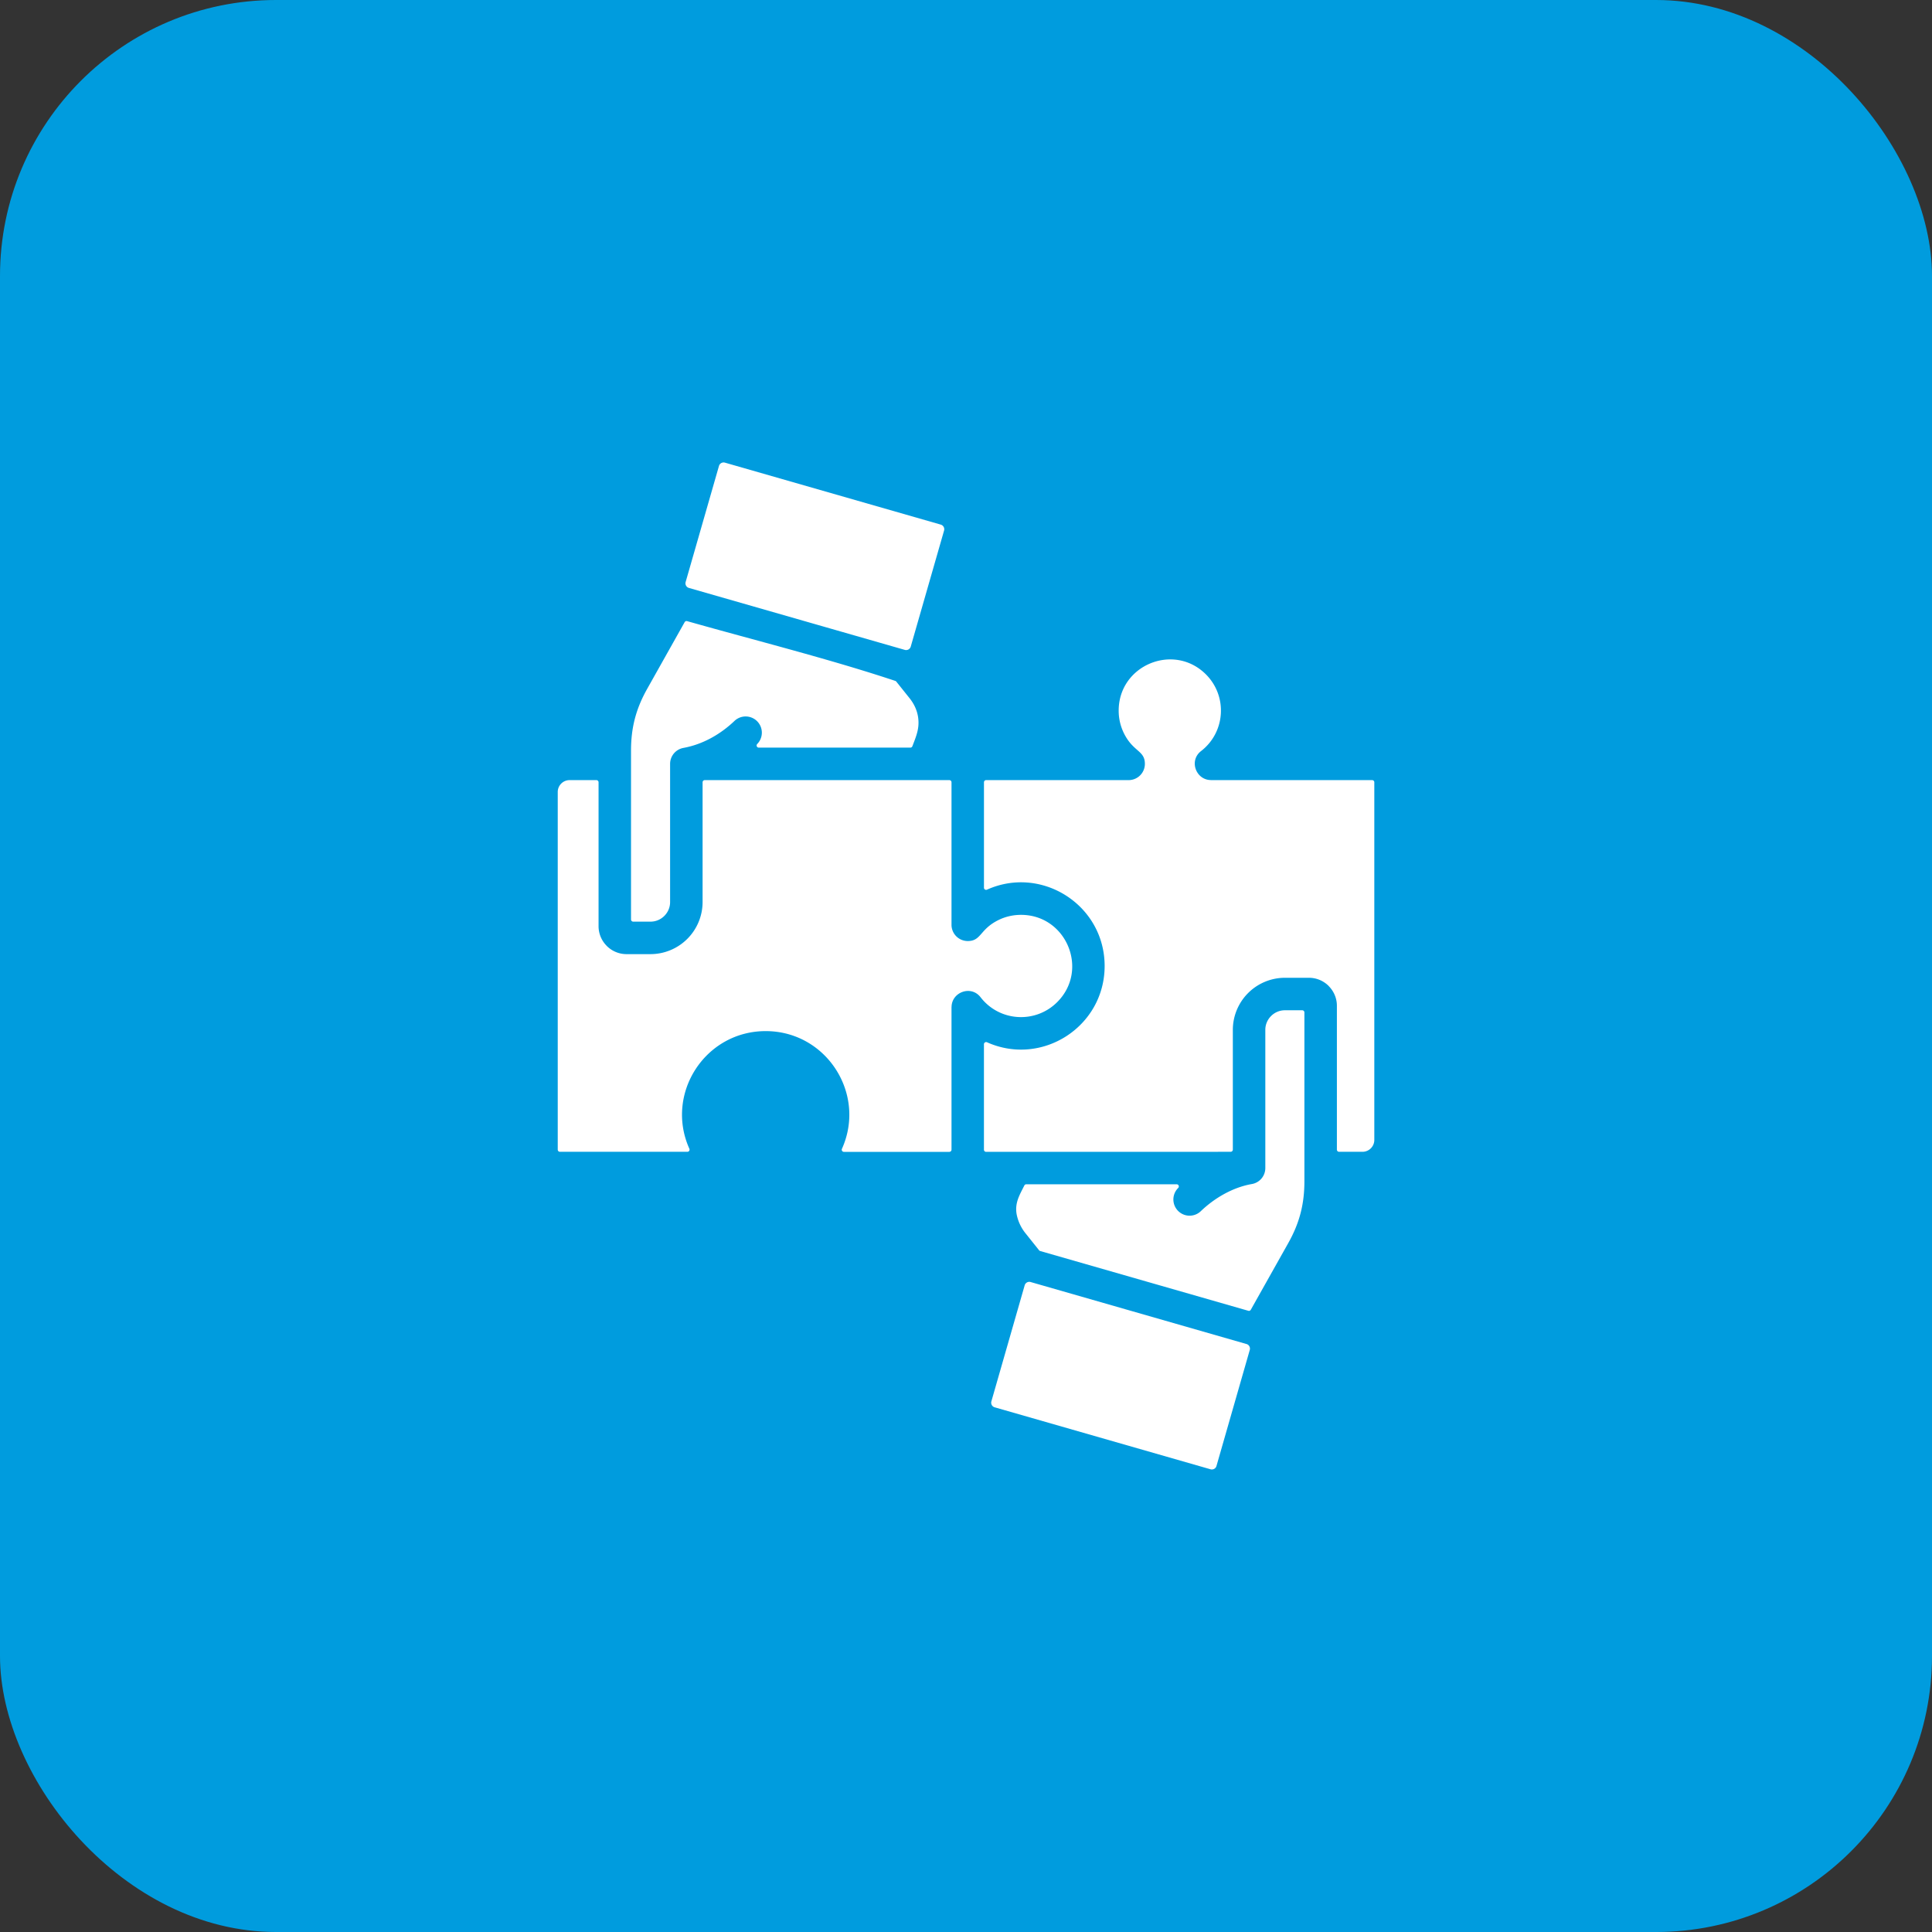
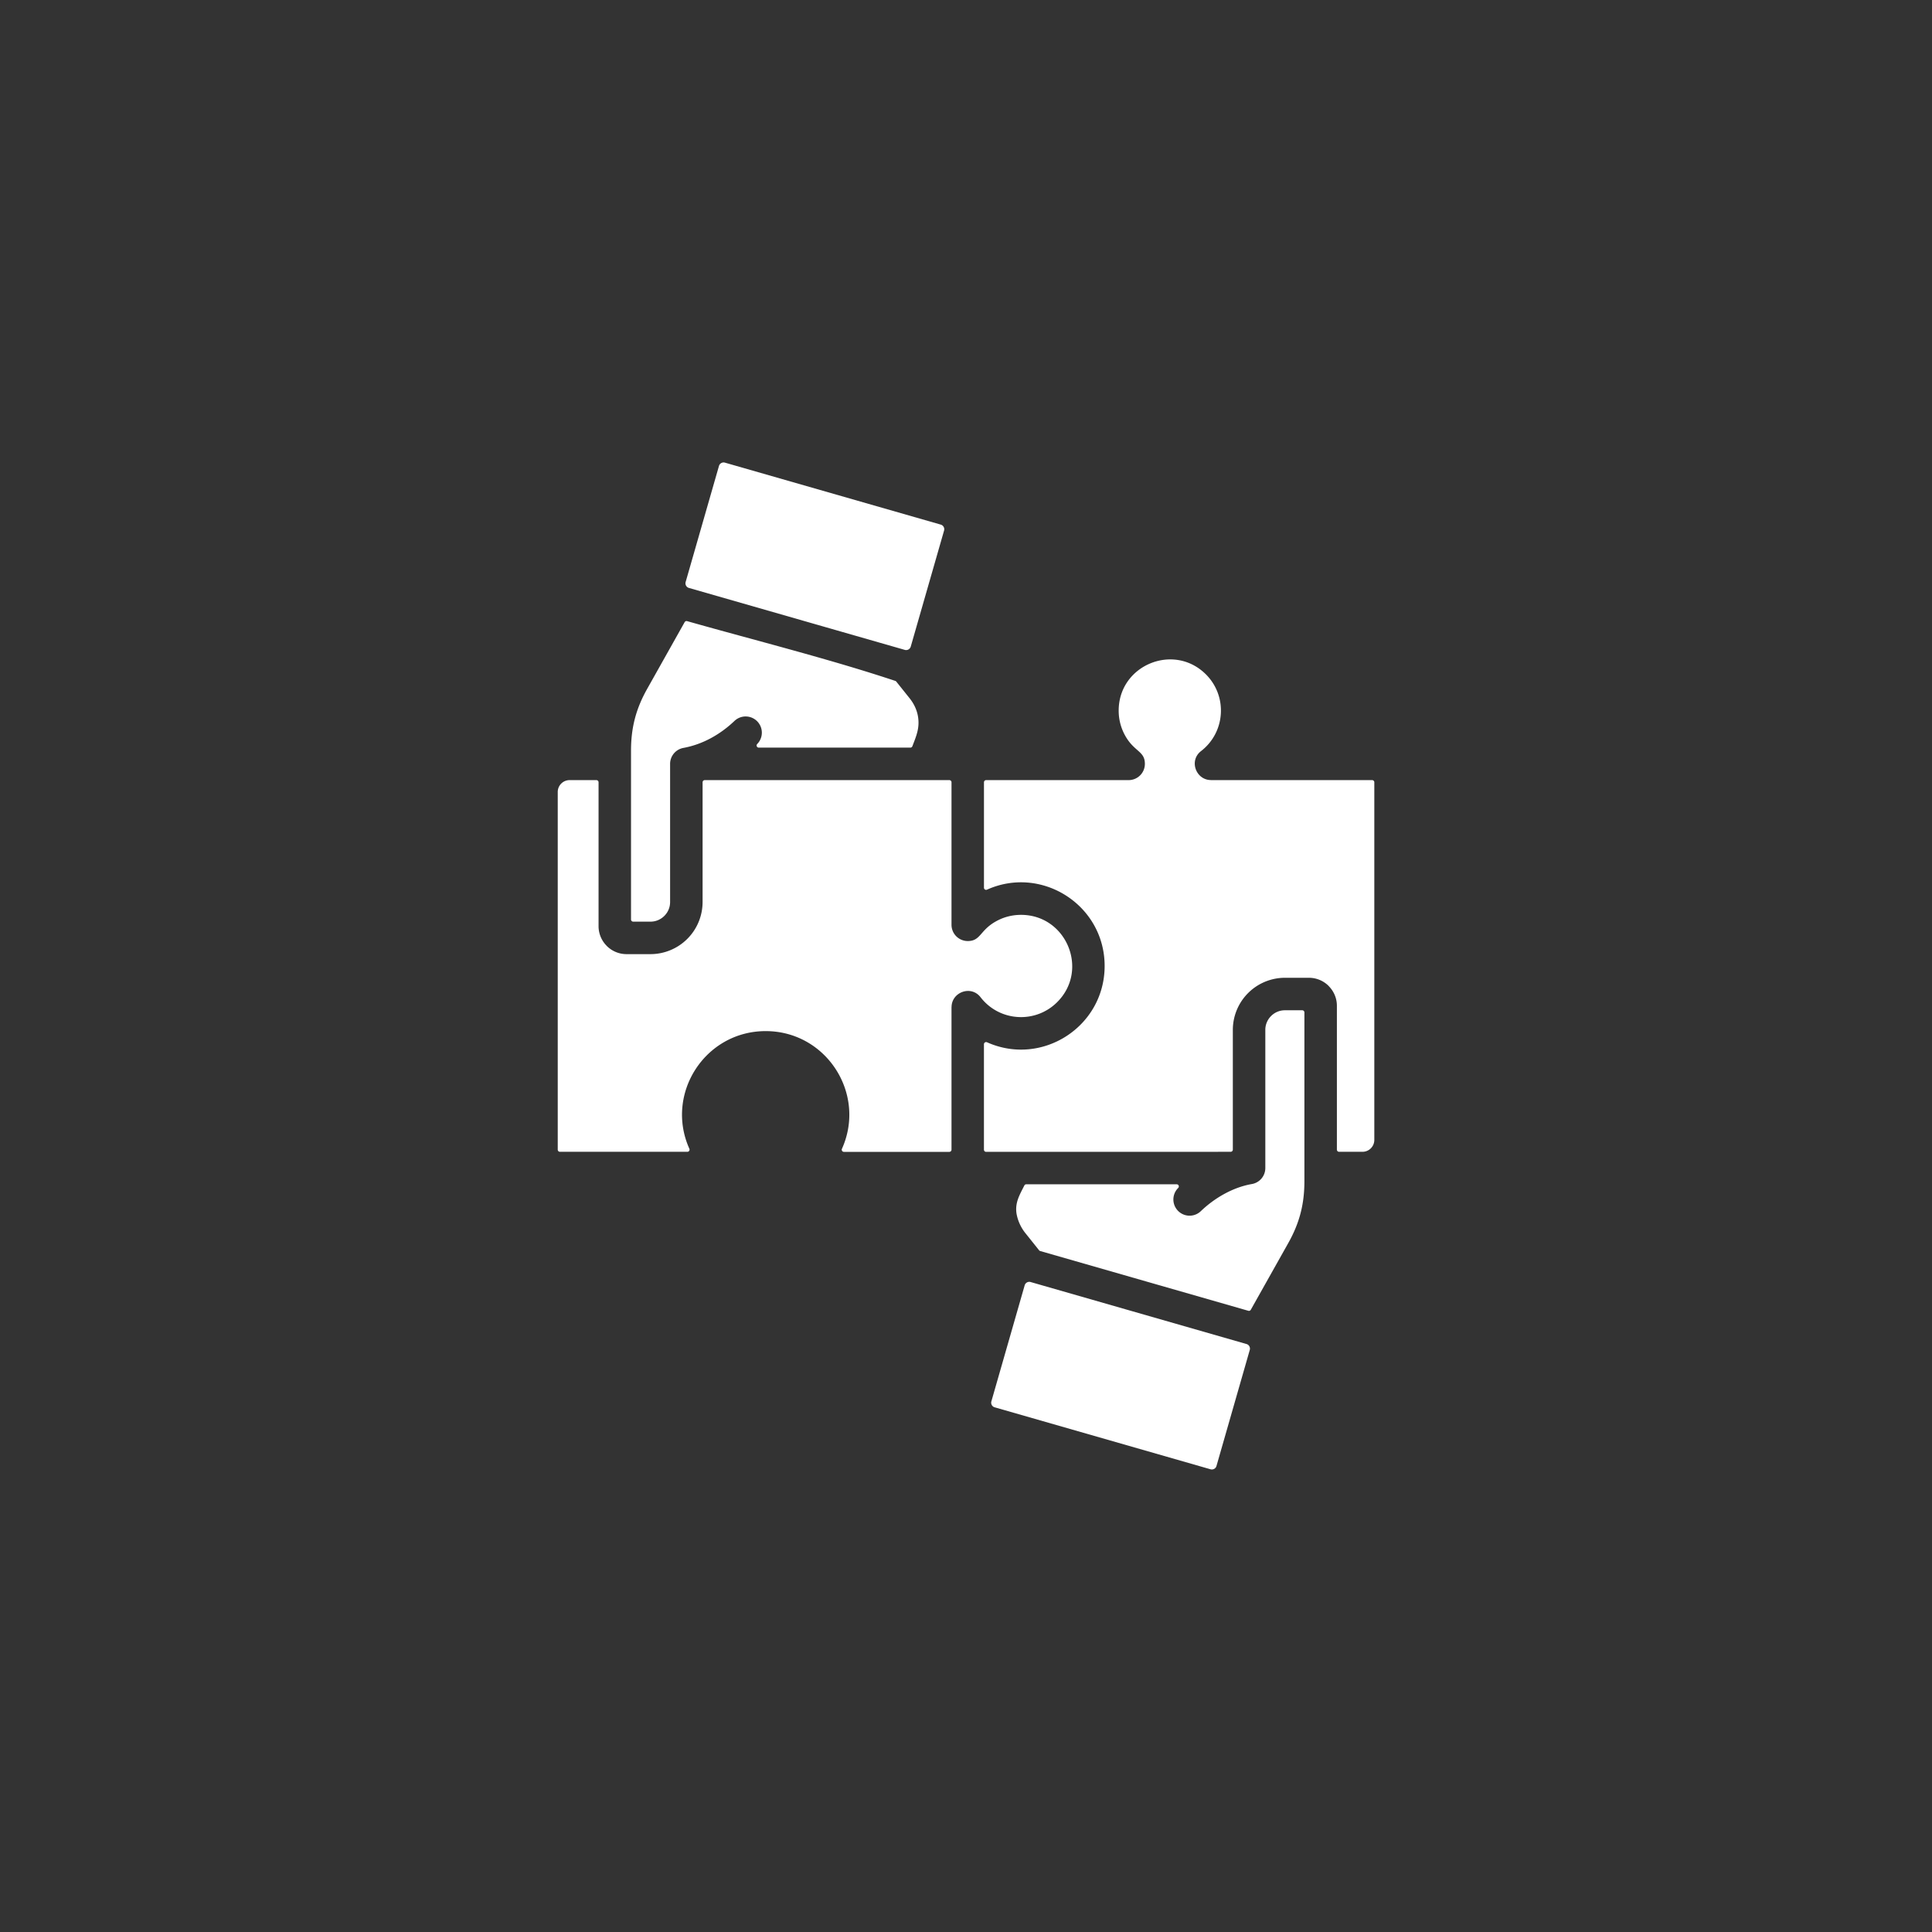
<svg xmlns="http://www.w3.org/2000/svg" fill="none" viewBox="0 0 70 70">
  <rect x="0" y="0" width="70" height="70" fill="#333333" stroke="none" />
-   <rect width="70" height="70" rx="10" fill="#009CDE" />
-   <path fill-rule="evenodd" clip-rule="evenodd" d="m24.961 21.302 7.82 2.244a.174.174 0 0 0 .217-.118l1.207-4.203a.174.174 0 0 0-.118-.217l-7.82-2.245a.174.174 0 0 0-.217.118l-1.207 4.203a.174.174 0 0 0 .118.218Zm7.476 3.368a.074.074 0 0 1 .037.025l.482.603c.166.208.269.437.306.672.065.411-.064.698-.205 1.068a.077.077 0 0 1-.074.05h-5.49a.077.077 0 0 1-.073-.047.077.077 0 0 1 .016-.085.587.587 0 0 0-.825-.835c-.515.49-1.15.848-1.842.976a.588.588 0 0 0-.49.58v5.008c0 .389-.32.708-.708.708h-.63a.079.079 0 0 1-.078-.078V27.2c0-.835.178-1.518.588-2.246l1.355-2.412a.078.078 0 0 1 .09-.037c2.461.697 5.153 1.37 7.541 2.165Zm1.762 3.595h-8.664a.079.079 0 0 0-.079.079v4.341a1.889 1.889 0 0 1-1.885 1.885H22.7a1.01 1.01 0 0 1-.716-.297h.001a1.01 1.01 0 0 1-.298-.715v-5.214a.079.079 0 0 0-.078-.079h-.972a.43.43 0 0 0-.429.43v12.959c0 .043.035.078.078.078h4.62c.027 0 .05-.013.065-.036a.076.076 0 0 0 .006-.075c-.893-1.991.566-4.262 2.765-4.262 2.201 0 3.658 2.276 2.763 4.265a.076.076 0 0 0 .006.075.076.076 0 0 0 .066.035h3.82a.079.079 0 0 0 .078-.078V36.49h.002c0-.542.704-.807 1.05-.359.686.888 1.99.965 2.778.177 1.164-1.163.335-3.161-1.31-3.161-.296 0-.574.067-.817.187-.685.336-.62.762-1.115.762a.589.589 0 0 1-.588-.588v-5.164a.079.079 0 0 0-.079-.079H34.2Zm1.452.079c0-.043.035-.079.078-.079h5.164a.588.588 0 0 0 .588-.588c0-.494-.426-.43-.762-1.115a1.847 1.847 0 0 1-.187-.817c0-1.645 1.998-2.473 3.162-1.31.787.788.71 2.092-.178 2.778-.448.346-.183 1.05.359 1.05v.002h5.84c.044 0 .079.036.079.079v12.96a.43.43 0 0 1-.429.428h-.848a.079.079 0 0 1-.079-.078V36.44c0-.277-.114-.53-.298-.715l.001-.001a1.01 1.01 0 0 0-.715-.297h-.873a1.889 1.889 0 0 0-1.885 1.885v4.342a.079.079 0 0 1-.078.078l-8.86.002a.079.079 0 0 1-.08-.078v-3.821c0-.028.014-.051.037-.066a.076.076 0 0 1 .074-.006c1.992.893 4.262-.566 4.262-2.764 0-2.202-2.275-3.657-4.262-2.765a.076.076 0 0 1-.075-.006.076.076 0 0 1-.035-.065v-3.819Zm7.863 15.533c.503-.48 1.165-.86 1.843-.977a.588.588 0 0 0 .488-.58v-5.008c0-.388.32-.708.708-.708h.63c.043 0 .078.035.078.078v6.115c0 .836-.178 1.519-.587 2.246l-1.355 2.412a.078.078 0 0 1-.09.037l-7.54-2.165a.076.076 0 0 1-.04-.026l-.48-.601a1.573 1.573 0 0 1-.337-.721c-.064-.405.11-.684.282-1.027a.077.077 0 0 1 .07-.043h5.448c.033 0 .06.018.073.048a.077.077 0 0 1-.017.085.587.587 0 0 0 .826.835Zm1.65 4.82-7.82-2.246a.174.174 0 0 0-.218.118l-1.206 4.203a.174.174 0 0 0 .117.217l7.82 2.245a.174.174 0 0 0 .218-.118l1.206-4.203a.174.174 0 0 0-.118-.217Z" fill="#fff" />
+   <path fill-rule="evenodd" clip-rule="evenodd" d="m24.961 21.302 7.82 2.244a.174.174 0 0 0 .217-.118l1.207-4.203a.174.174 0 0 0-.118-.217l-7.82-2.245a.174.174 0 0 0-.217.118l-1.207 4.203a.174.174 0 0 0 .118.218Zm7.476 3.368a.074.074 0 0 1 .037.025l.482.603c.166.208.269.437.306.672.065.411-.064.698-.205 1.068a.077.077 0 0 1-.074.05h-5.49a.077.077 0 0 1-.073-.047.077.077 0 0 1 .016-.085.587.587 0 0 0-.825-.835c-.515.49-1.15.848-1.842.976a.588.588 0 0 0-.49.58v5.008c0 .389-.32.708-.708.708h-.63a.079.079 0 0 1-.078-.078V27.2c0-.835.178-1.518.588-2.246l1.355-2.412a.078.078 0 0 1 .09-.037c2.461.697 5.153 1.37 7.541 2.165Zm1.762 3.595h-8.664a.079.079 0 0 0-.079.079v4.341a1.889 1.889 0 0 1-1.885 1.885H22.7a1.01 1.01 0 0 1-.716-.297h.001a1.01 1.01 0 0 1-.298-.715v-5.214a.079.079 0 0 0-.078-.079h-.972a.43.43 0 0 0-.429.43v12.959c0 .043.035.078.078.078h4.62c.027 0 .05-.013.065-.036a.076.076 0 0 0 .006-.075c-.893-1.991.566-4.262 2.765-4.262 2.201 0 3.658 2.276 2.763 4.265a.076.076 0 0 0 .006.075.076.076 0 0 0 .066.035h3.82a.079.079 0 0 0 .078-.078V36.49h.002c0-.542.704-.807 1.05-.359.686.888 1.99.965 2.778.177 1.164-1.163.335-3.161-1.31-3.161-.296 0-.574.067-.817.187-.685.336-.62.762-1.115.762a.589.589 0 0 1-.588-.588v-5.164a.079.079 0 0 0-.079-.079Zm1.452.079c0-.043.035-.079.078-.079h5.164a.588.588 0 0 0 .588-.588c0-.494-.426-.43-.762-1.115a1.847 1.847 0 0 1-.187-.817c0-1.645 1.998-2.473 3.162-1.31.787.788.71 2.092-.178 2.778-.448.346-.183 1.05.359 1.05v.002h5.84c.044 0 .079.036.079.079v12.96a.43.43 0 0 1-.429.428h-.848a.079.079 0 0 1-.079-.078V36.44c0-.277-.114-.53-.298-.715l.001-.001a1.01 1.01 0 0 0-.715-.297h-.873a1.889 1.889 0 0 0-1.885 1.885v4.342a.079.079 0 0 1-.078.078l-8.86.002a.079.079 0 0 1-.08-.078v-3.821c0-.028.014-.051.037-.066a.076.076 0 0 1 .074-.006c1.992.893 4.262-.566 4.262-2.764 0-2.202-2.275-3.657-4.262-2.765a.076.076 0 0 1-.075-.006.076.076 0 0 1-.035-.065v-3.819Zm7.863 15.533c.503-.48 1.165-.86 1.843-.977a.588.588 0 0 0 .488-.58v-5.008c0-.388.32-.708.708-.708h.63c.043 0 .078.035.078.078v6.115c0 .836-.178 1.519-.587 2.246l-1.355 2.412a.078.078 0 0 1-.09.037l-7.54-2.165a.076.076 0 0 1-.04-.026l-.48-.601a1.573 1.573 0 0 1-.337-.721c-.064-.405.11-.684.282-1.027a.077.077 0 0 1 .07-.043h5.448c.033 0 .06.018.073.048a.077.077 0 0 1-.017.085.587.587 0 0 0 .826.835Zm1.65 4.82-7.82-2.246a.174.174 0 0 0-.218.118l-1.206 4.203a.174.174 0 0 0 .117.217l7.82 2.245a.174.174 0 0 0 .218-.118l1.206-4.203a.174.174 0 0 0-.118-.217Z" fill="#fff" />
</svg>